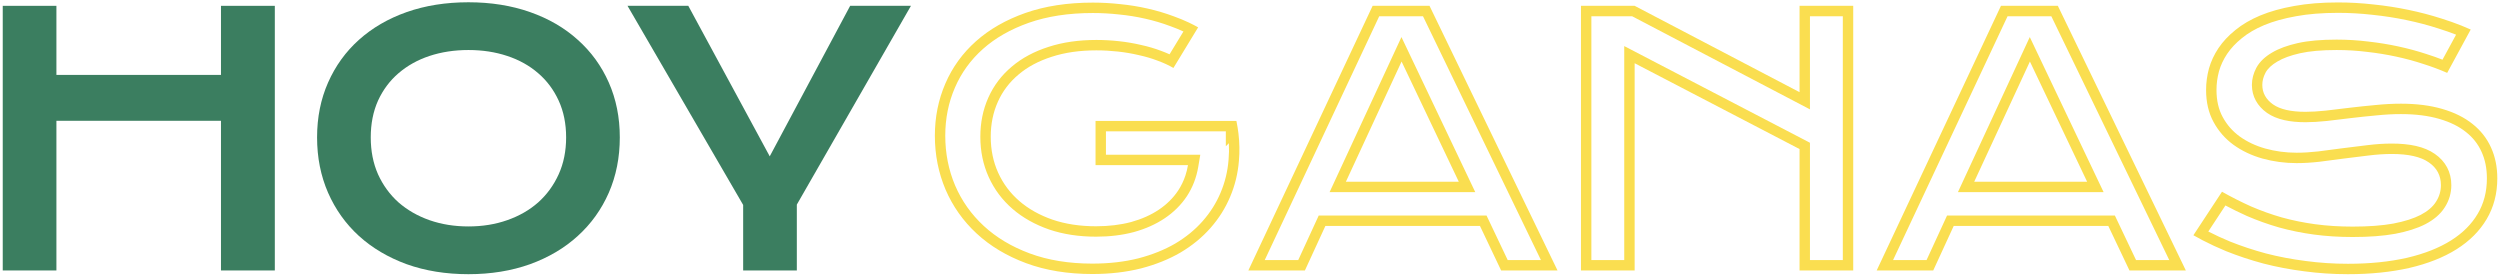
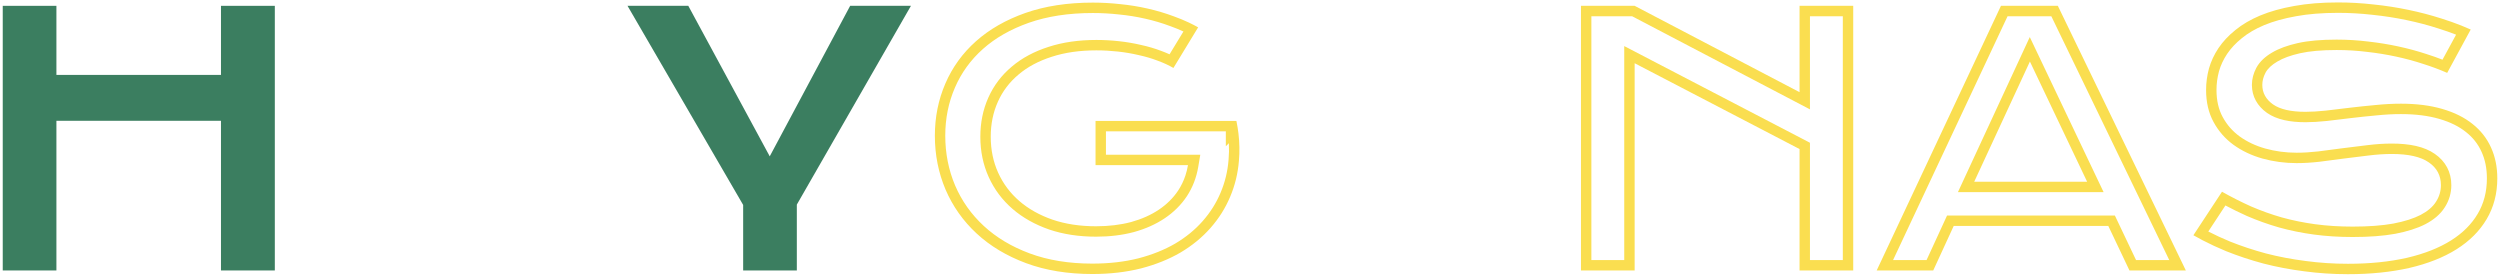
<svg xmlns="http://www.w3.org/2000/svg" width="721" height="80" viewBox="0 0 721 80" fill="none">
  <path d="M214.326 59.103L180.977 1.682H198.506L221.992 45.09L245.186 1.682H262.715L229.805 59.006V78H214.326V59.103Z" fill="#3B7E60" />
-   <path d="M91.445 39.621C91.445 33.859 92.503 28.586 94.619 23.801C96.735 19.016 99.697 14.914 103.506 11.496C107.347 8.046 111.937 5.376 117.275 3.488C122.646 1.6 128.587 0.656 135.098 0.656C141.576 0.656 147.5 1.6 152.871 3.488C158.242 5.376 162.832 8.046 166.641 11.496C170.482 14.914 173.46 19.016 175.576 23.801C177.692 28.586 178.75 33.859 178.75 39.621C178.75 45.415 177.692 50.738 175.576 55.588C173.46 60.406 170.482 64.556 166.641 68.039C162.832 71.522 158.242 74.24 152.871 76.193C147.5 78.114 141.576 79.074 135.098 79.074C128.587 79.074 122.646 78.114 117.275 76.193C111.937 74.24 107.347 71.522 103.506 68.039C99.697 64.556 96.735 60.406 94.619 55.588C92.503 50.738 91.445 45.415 91.445 39.621ZM106.924 39.621C106.924 43.56 107.624 47.108 109.023 50.266C110.456 53.423 112.425 56.125 114.932 58.371C117.471 60.585 120.449 62.294 123.867 63.498C127.318 64.703 131.061 65.305 135.098 65.305C139.134 65.305 142.861 64.703 146.279 63.498C149.73 62.294 152.708 60.585 155.215 58.371C157.721 56.125 159.691 53.423 161.123 50.266C162.555 47.108 163.271 43.56 163.271 39.621C163.271 35.682 162.555 32.15 161.123 29.025C159.691 25.9 157.721 23.264 155.215 21.115C152.708 18.934 149.73 17.274 146.279 16.135C142.861 14.995 139.134 14.426 135.098 14.426C131.061 14.426 127.318 14.995 123.867 16.135C120.449 17.274 117.471 18.934 114.932 21.115C112.425 23.264 110.456 25.9 109.023 29.025C107.624 32.15 106.924 35.682 106.924 39.621Z" fill="#3B7E60" />
  <path d="M0.791 1.682H16.27V21.604H63.73V1.682H79.258V78H63.73V34.836H16.27V78H0.791V1.682Z" fill="#3B7E60" />
  <path fill-rule="evenodd" clip-rule="evenodd" d="M649.225 59.543C646.393 58.273 643.593 56.857 640.826 55.295L632.574 67.844C633.433 68.336 634.314 68.817 635.216 69.286C637.356 70.4 639.617 71.449 641.998 72.434C645.416 73.801 648.997 74.989 652.74 75.998C656.516 76.975 660.455 77.723 664.557 78.244C668.658 78.797 672.857 79.074 677.154 79.074C683.665 79.074 689.573 78.472 694.879 77.268C700.185 76.031 704.71 74.24 708.453 71.897C712.229 69.52 715.126 66.623 717.145 63.205C719.195 59.755 720.221 55.832 720.221 51.438C720.221 48.15 719.619 45.188 718.414 42.551C717.21 39.882 715.436 37.619 713.092 35.764C710.748 33.876 707.835 32.427 704.352 31.418C700.901 30.409 696.93 29.904 692.438 29.904C690.061 29.904 687.604 30.035 685.064 30.295C682.558 30.523 680.084 30.783 677.643 31.076C675.234 31.369 672.922 31.646 670.709 31.906C668.528 32.134 666.591 32.248 664.898 32.248C660.699 32.248 657.574 31.532 655.523 30.1C653.473 28.635 652.447 26.763 652.447 24.484C652.447 23.312 652.756 22.141 653.375 20.969C654.026 19.764 655.165 18.69 656.793 17.746C658.421 16.77 660.602 15.972 663.336 15.354C666.103 14.735 669.619 14.426 673.883 14.426C676.878 14.426 679.807 14.605 682.672 14.963C685.569 15.288 688.369 15.744 691.07 16.33C693.772 16.916 696.36 17.616 698.834 18.43C701.308 19.211 703.619 20.074 705.768 21.018L712.555 8.518C711.655 8.113 710.729 7.721 709.779 7.343C707.979 6.628 706.088 5.961 704.107 5.344C701.08 4.367 697.922 3.537 694.635 2.854C691.38 2.17 688.027 1.649 684.576 1.291C681.126 0.9 677.691 0.705 674.273 0.705C669.553 0.705 665.338 1.047 661.627 1.73C657.949 2.382 654.693 3.293 651.861 4.465C649.062 5.637 646.669 7.036 644.684 8.664C642.698 10.259 641.07 12.001 639.801 13.889C638.564 15.744 637.652 17.697 637.066 19.748C636.513 21.799 636.236 23.866 636.236 25.949C636.236 29.465 636.953 32.541 638.385 35.178C639.817 37.815 641.738 40.012 644.146 41.77C646.588 43.527 649.371 44.846 652.496 45.725C655.654 46.603 658.941 47.043 662.359 47.043C664.41 47.043 666.591 46.913 668.902 46.652C671.246 46.359 673.606 46.05 675.982 45.725C678.391 45.399 680.768 45.106 683.111 44.846C685.455 44.553 687.685 44.406 689.801 44.406C694.619 44.406 698.183 45.22 700.494 46.848C702.805 48.443 703.961 50.624 703.961 53.391C703.961 55.116 703.489 56.711 702.545 58.176C701.633 59.641 700.152 60.91 698.102 61.984C696.083 63.026 693.463 63.856 690.24 64.475C687.018 65.061 683.111 65.353 678.521 65.353C674.713 65.353 671.116 65.126 667.73 64.67C664.378 64.214 661.171 63.563 658.111 62.717C655.051 61.838 652.089 60.78 649.225 59.543ZM705.08 59.78C703.805 61.819 701.854 63.405 699.494 64.642L699.486 64.646L699.477 64.65C697.118 65.868 694.197 66.77 690.806 67.421L690.791 67.424L690.777 67.426C687.323 68.054 683.226 68.353 678.521 68.353C674.594 68.353 670.862 68.119 667.33 67.643L667.326 67.643C663.849 67.17 660.51 66.493 657.312 65.608L657.297 65.604L657.283 65.6C654.103 64.687 651.02 63.586 648.035 62.297L648.016 62.289L647.997 62.281C645.917 61.348 643.856 60.34 641.812 59.255L636.873 66.766C638.845 67.782 640.93 68.745 643.129 69.655C646.423 70.972 649.881 72.12 653.506 73.097C657.148 74.038 660.957 74.763 664.935 75.268L664.946 75.269L664.958 75.271C668.921 75.806 672.986 76.074 677.154 76.074C683.48 76.074 689.158 75.489 694.207 74.344C699.257 73.166 703.454 71.486 706.857 69.356C710.278 67.203 712.815 64.637 714.561 61.68L714.566 61.672C716.315 58.729 717.221 55.345 717.221 51.438C717.221 48.522 716.688 45.993 715.685 43.797L715.68 43.785C714.677 41.562 713.206 39.68 711.23 38.116L711.22 38.108L711.21 38.1C709.232 36.507 706.695 35.22 703.517 34.3L703.509 34.297C700.391 33.385 696.712 32.904 692.438 32.904C690.171 32.904 687.815 33.029 685.371 33.279L685.353 33.281L685.336 33.283C682.858 33.508 680.413 33.765 678.002 34.055C675.59 34.348 673.276 34.625 671.06 34.886L671.04 34.888L671.021 34.89C668.765 35.126 666.72 35.248 664.898 35.248C660.46 35.248 656.599 34.51 653.806 32.559L653.793 32.55L653.78 32.541C651.038 30.582 649.447 27.845 649.447 24.484C649.447 22.764 649.906 21.115 650.722 19.569L650.729 19.555L650.736 19.542C651.728 17.708 653.343 16.282 655.269 15.162C657.263 13.969 659.772 13.084 662.674 12.427L662.682 12.426C665.742 11.742 669.497 11.426 673.883 11.426C676.991 11.426 680.039 11.611 683.026 11.984C686.012 12.32 688.906 12.791 691.706 13.398C694.498 14.004 697.181 14.729 699.755 15.575C701.371 16.085 702.926 16.631 704.419 17.213L708.336 9.999C706.712 9.364 705.005 8.766 703.214 8.208L703.2 8.203L703.186 8.199C700.266 7.257 697.213 6.454 694.024 5.791L694.018 5.789C690.869 5.128 687.618 4.623 684.266 4.275L684.253 4.274L684.239 4.272C680.898 3.894 677.577 3.705 674.273 3.705C669.693 3.705 665.664 4.037 662.17 4.681L662.16 4.683L662.15 4.685C658.643 5.305 655.605 6.163 653.013 7.235C650.438 8.314 648.308 9.572 646.585 10.984L646.574 10.994L646.562 11.003C644.787 12.429 643.375 13.951 642.294 15.558C641.227 17.159 640.453 18.822 639.957 20.552C639.475 22.346 639.236 24.143 639.236 25.949C639.236 29.051 639.865 31.619 641.021 33.746C642.241 35.992 643.864 37.848 645.908 39.341C648.04 40.874 650.495 42.045 653.304 42.835C656.188 43.638 659.203 44.043 662.359 44.043C664.279 44.043 666.341 43.921 668.548 43.673C670.874 43.383 673.216 43.075 675.575 42.752L675.581 42.752C678.005 42.424 680.398 42.129 682.76 41.866C685.206 41.561 687.553 41.406 689.801 41.406C694.84 41.406 699.148 42.236 702.209 44.386C705.31 46.531 706.961 49.625 706.961 53.391C706.961 55.69 706.324 57.841 705.08 59.78Z" fill="#FADE50" />
  <path fill-rule="evenodd" clip-rule="evenodd" d="M608.033 65.158L614.137 78H630.396L593.482 1.682H577.076L541.236 78H557.545L563.453 65.158H608.033ZM555.623 75L561.531 62.158H609.929L616.032 75H625.613L591.601 4.682H578.982L545.959 75H555.623ZM606.68 55.414H564.665L585.389 10.69L606.68 55.414ZM585.426 17.746L569.361 52.414H601.93L585.426 17.746Z" fill="#FADE50" />
  <path fill-rule="evenodd" clip-rule="evenodd" d="M471.432 1.682H455.953V78H471.432V18.234L518.99 42.99V78H534.469V1.682H518.99V26.584L471.432 1.682ZM521.99 4.682V31.541L470.694 4.682H458.953V75H468.432V13.291L521.99 41.17V75H531.469V4.682H521.99Z" fill="#FADE50" />
-   <path fill-rule="evenodd" clip-rule="evenodd" d="M426.822 65.158L432.926 78H449.186L412.271 1.682H395.865L360.025 78H376.334L382.242 65.158H426.822ZM374.412 75L380.32 62.158H428.718L434.822 75H444.402L410.39 4.682H397.771L364.749 75H374.412ZM425.47 55.414H383.454L404.178 10.69L425.47 55.414ZM404.215 17.746L388.15 52.414H420.719L404.215 17.746Z" fill="#FADE50" />
  <path fill-rule="evenodd" clip-rule="evenodd" d="M275.398 25.28L275.395 25.287C273.55 29.544 272.615 34.148 272.615 39.133C272.615 44.248 273.566 49.022 275.451 53.484C277.367 57.942 280.115 61.825 283.713 65.153C287.298 68.47 291.702 71.125 296.979 73.088C302.222 75.027 308.223 76.025 315.025 76.025C319.889 76.025 324.307 75.511 328.296 74.507C332.322 73.462 335.864 72.031 338.945 70.237C342.042 68.402 344.672 66.241 346.856 63.761C349.057 61.263 350.768 58.544 352.006 55.598L352.008 55.591L352.011 55.585C353.28 52.604 354.052 49.439 354.32 46.072L354.321 46.06L354.322 46.048C354.459 44.491 354.486 42.909 354.403 41.302L353.529 42.176V37.885H318.953V44.629H346.162L345.572 48.128C345.05 51.218 343.961 54.054 342.289 56.6L342.283 56.609L342.277 56.617C340.614 59.113 338.471 61.226 335.887 62.961C333.303 64.697 330.329 66.007 327.007 66.927L326.992 66.93L326.978 66.934C323.63 67.825 319.997 68.256 316.1 68.256C311.204 68.256 306.689 67.584 302.587 66.193L302.576 66.189L302.565 66.185C298.512 64.775 294.979 62.809 292.019 60.25C289.056 57.689 286.757 54.62 285.145 51.066C283.521 47.485 282.729 43.591 282.729 39.426C282.729 35.396 283.486 31.621 285.04 28.143C286.594 24.665 288.857 21.681 291.802 19.213C294.748 16.71 298.298 14.829 302.384 13.524C306.515 12.173 311.132 11.523 316.197 11.523C318.389 11.523 320.566 11.643 322.727 11.883C324.915 12.123 327.029 12.482 329.068 12.965C331.137 13.415 333.092 13.989 334.926 14.693C335.749 14.994 336.541 15.316 337.301 15.66L341.301 9.084C340.078 8.516 338.813 8 337.507 7.536L337.485 7.528L337.462 7.52C335.152 6.657 332.759 5.947 330.285 5.39L330.277 5.388C327.831 4.831 325.336 4.427 322.791 4.179L322.771 4.177L322.751 4.175C320.223 3.894 317.697 3.754 315.172 3.754C308.149 3.754 302.018 4.71 296.733 6.563C291.416 8.438 287.017 10.972 283.476 14.127C279.924 17.291 277.24 21.002 275.398 25.28ZM295.738 3.732C301.402 1.747 307.88 0.754 315.172 0.754C317.809 0.754 320.445 0.9 323.082 1.193C325.751 1.454 328.372 1.877 330.943 2.463C333.548 3.049 336.07 3.798 338.512 4.709C340.012 5.242 341.465 5.841 342.869 6.506C343.781 6.937 344.672 7.396 345.543 7.883L338.414 19.602C337.079 18.82 335.566 18.12 333.873 17.502C332.18 16.851 330.357 16.314 328.404 15.891C326.484 15.435 324.482 15.093 322.398 14.865C320.348 14.637 318.281 14.523 316.197 14.523C311.38 14.523 307.083 15.142 303.307 16.379C299.531 17.583 296.34 19.292 293.736 21.506C291.132 23.687 289.146 26.307 287.779 29.367C286.412 32.427 285.729 35.78 285.729 39.426C285.729 43.202 286.445 46.669 287.877 49.826C289.309 52.984 291.344 55.702 293.98 57.98C296.617 60.259 299.807 62.05 303.551 63.352C307.294 64.621 311.477 65.256 316.1 65.256C319.778 65.256 323.147 64.849 326.207 64.035C329.267 63.189 331.936 62.001 334.215 60.471C336.493 58.941 338.349 57.102 339.781 54.953C340.663 53.61 341.36 52.169 341.871 50.629C342.191 49.667 342.438 48.667 342.613 47.629H315.953V34.885H356.529V34.934L356.578 34.885C356.582 34.901 356.585 34.917 356.588 34.934C356.593 34.958 356.598 34.983 356.604 35.008C356.847 36.191 357.037 37.365 357.176 38.53C357.489 41.169 357.534 43.763 357.311 46.31C357.018 49.989 356.171 53.472 354.771 56.76C353.404 60.015 351.516 63.01 349.107 65.744C346.699 68.478 343.818 70.838 340.465 72.824C337.112 74.777 333.303 76.307 329.039 77.414C324.775 78.488 320.104 79.025 315.025 79.025C307.929 79.025 301.565 77.984 295.934 75.9C290.335 73.817 285.582 70.969 281.676 67.356C277.77 63.742 274.775 59.51 272.691 54.66C270.641 49.81 269.615 44.634 269.615 39.133C269.615 33.762 270.624 28.749 272.643 24.094C274.661 19.406 277.607 15.337 281.48 11.887C285.354 8.436 290.107 5.718 295.738 3.732Z" fill="#FADE50" />
</svg>